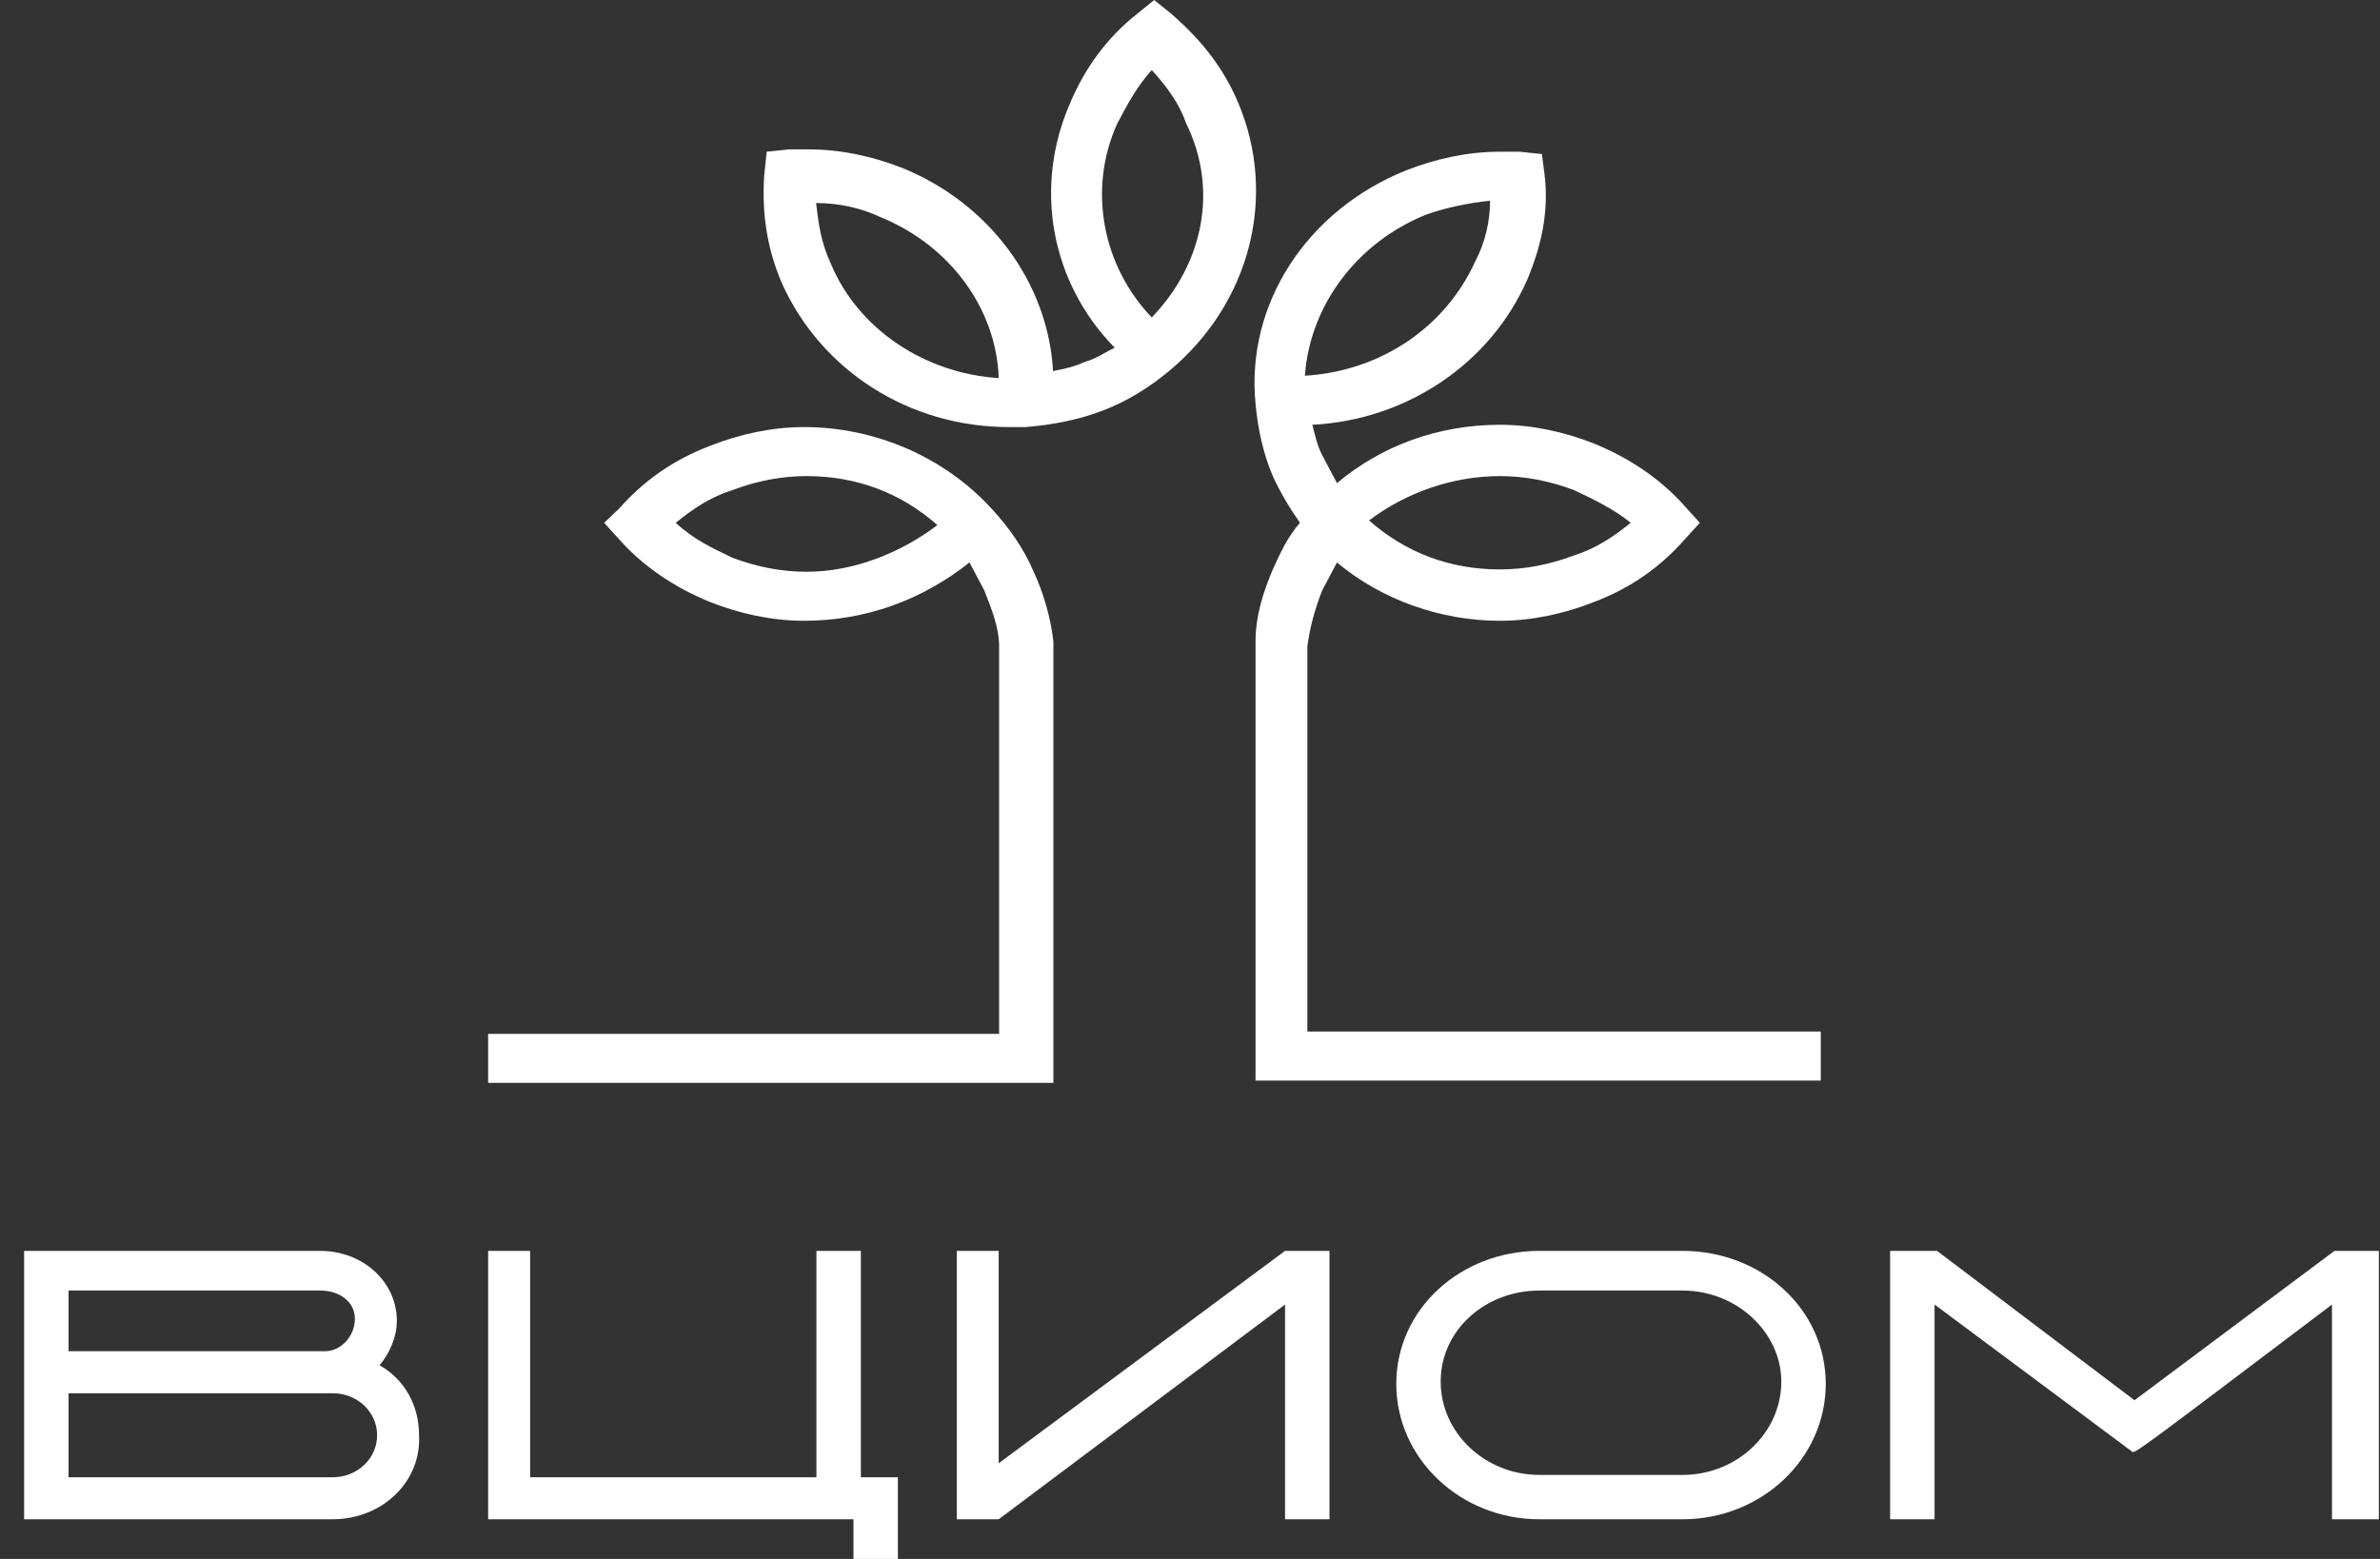
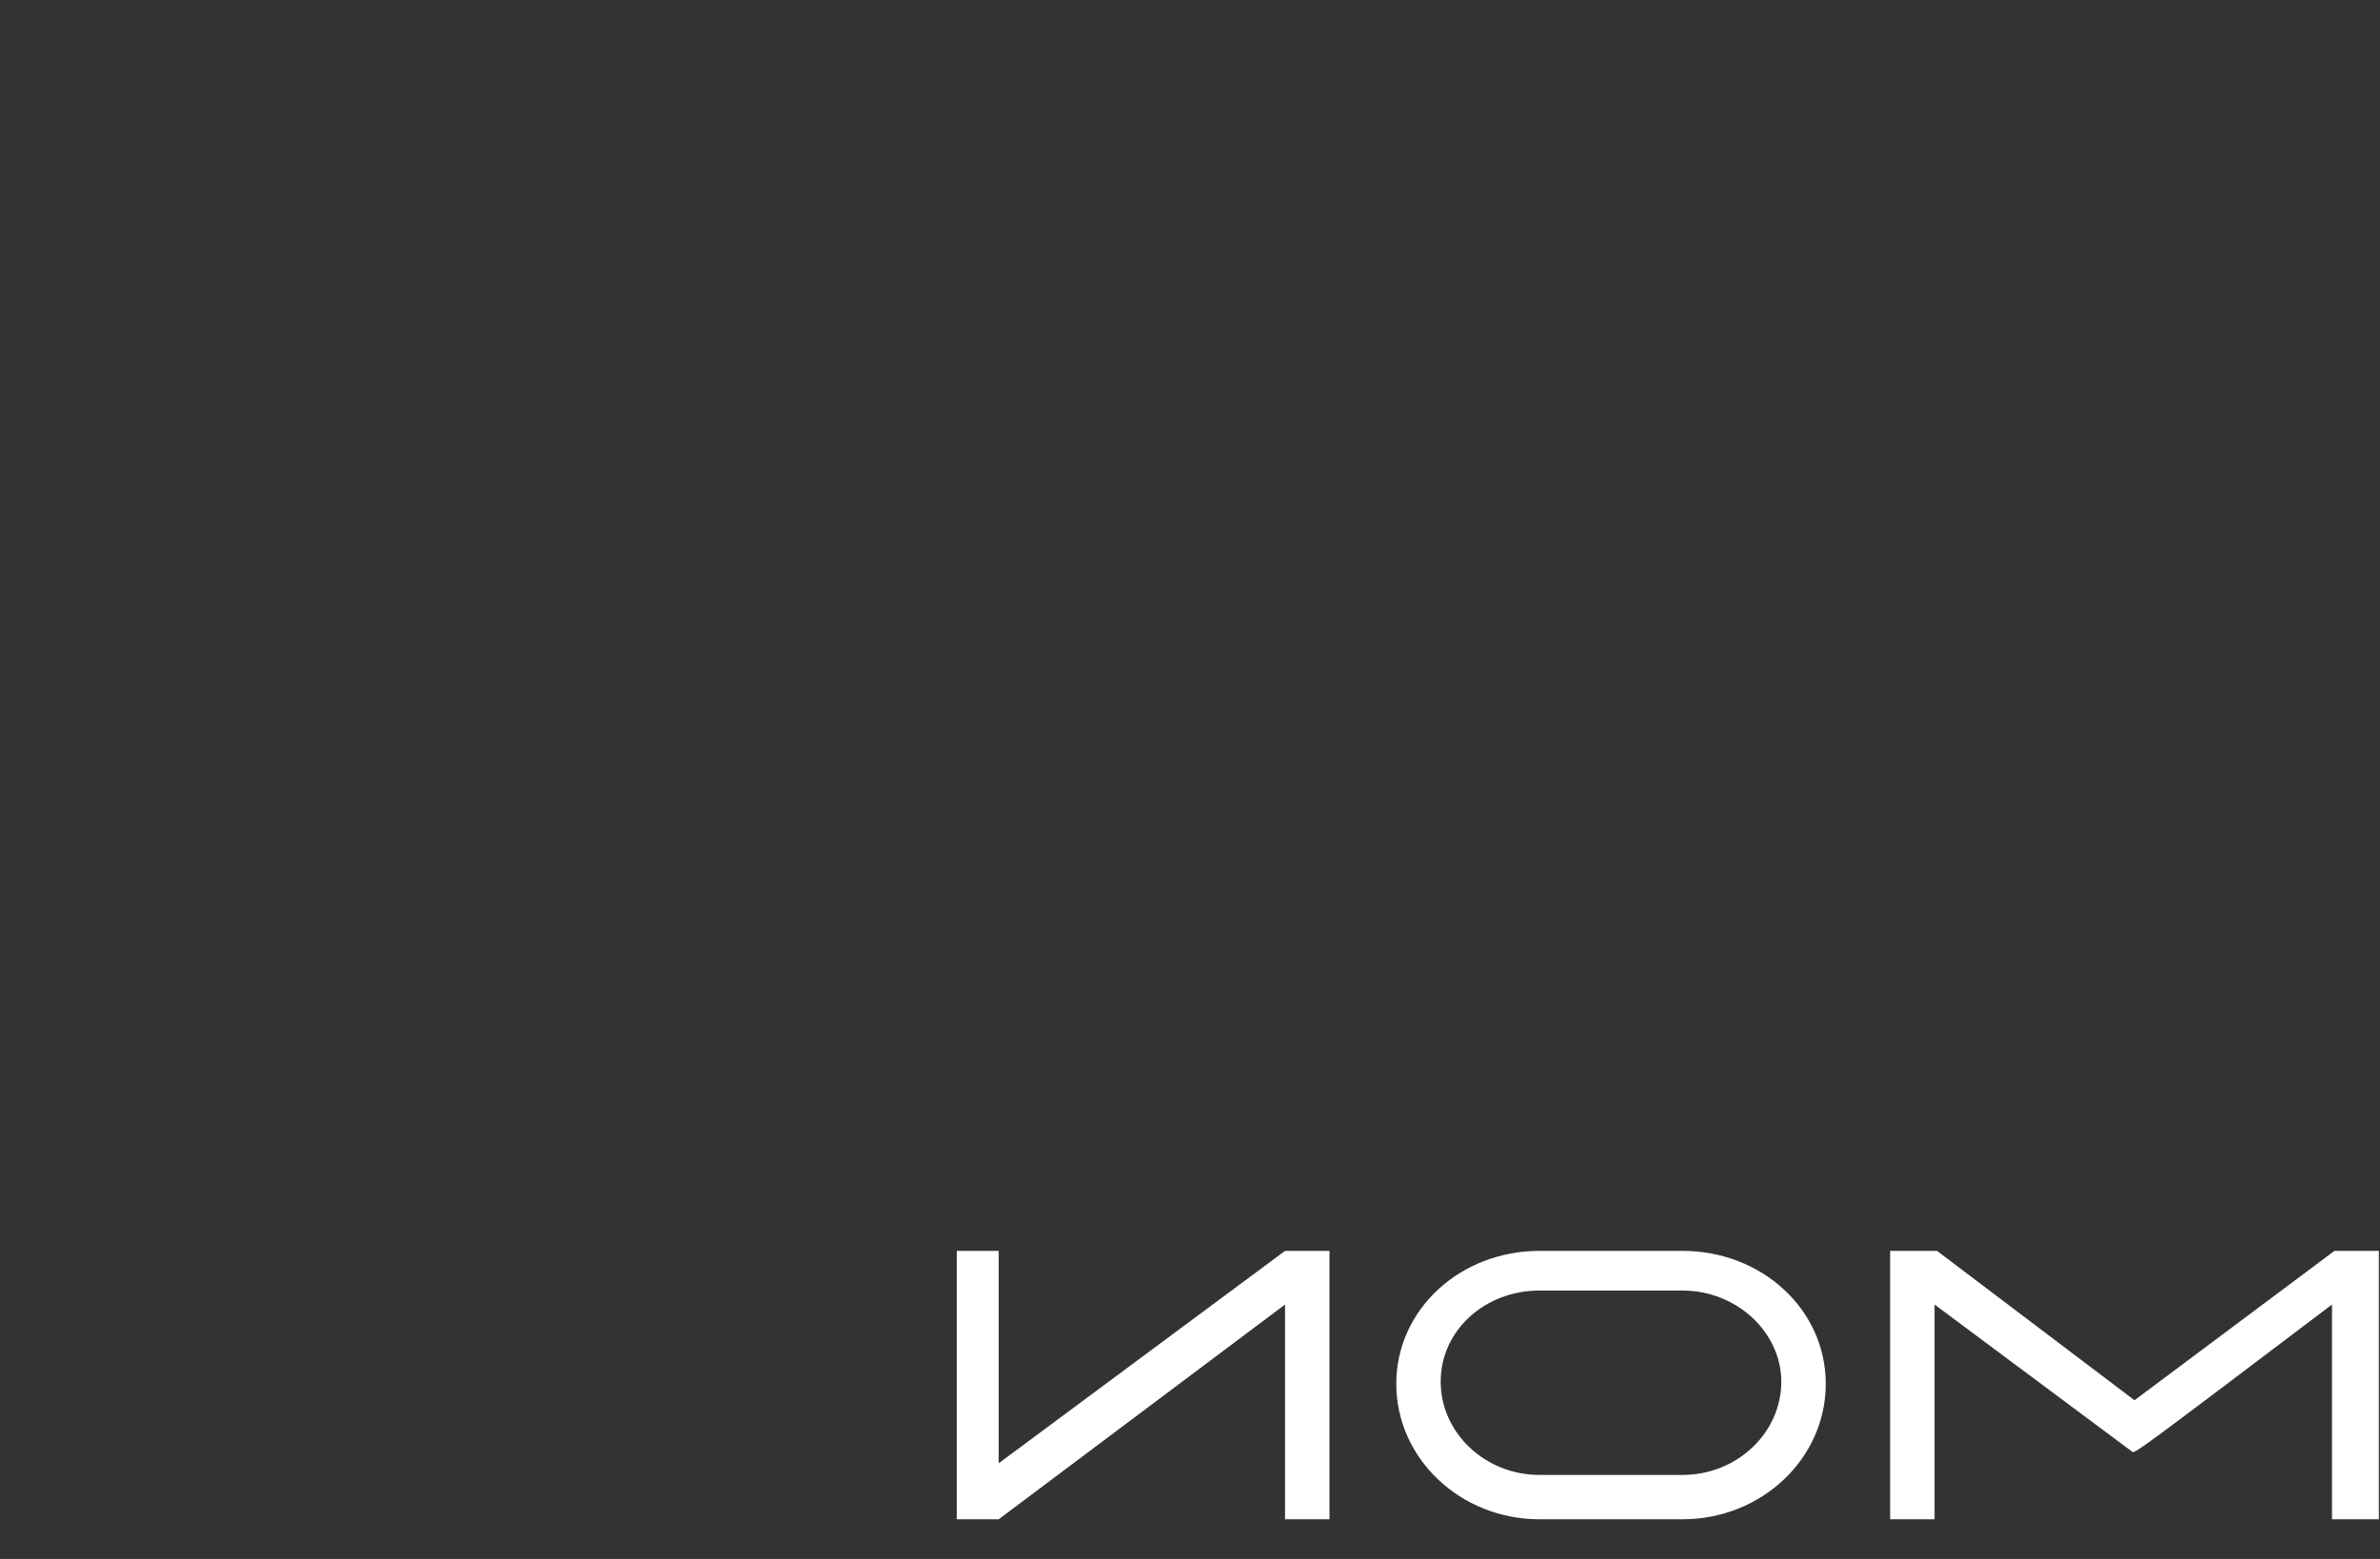
<svg xmlns="http://www.w3.org/2000/svg" width="58" height="38" viewBox="0 0 58 38" fill="none">
  <rect x="0" y="0" width="58" height="38" fill="#333333" stroke="none" />
-   <path d="M8.107 37.033H0.588V30.491H7.806C8.829 30.491 9.671 31.231 9.671 32.198C9.671 32.596 9.49 32.994 9.25 33.279C9.851 33.62 10.212 34.245 10.212 34.985C10.272 36.123 9.31 37.033 8.107 37.033ZM7.806 31.458H1.671V32.937H7.926C8.287 32.937 8.648 32.596 8.648 32.141C8.648 31.742 8.287 31.458 7.806 31.458ZM8.107 33.961H1.671V36.009H8.107C8.708 36.009 9.19 35.554 9.19 34.985C9.19 34.416 8.708 33.961 8.107 33.961Z" fill="white" />
-   <path d="M20.799 38V37.033H11.896V30.491H12.919V36.009H19.896V30.491H20.979V36.009H21.881V38H20.799Z" fill="white" />
  <path d="M31.316 37.033V31.799L24.338 37.033H23.316V30.491H24.338V35.668L31.316 30.491H32.399V37.033H31.316Z" fill="white" />
  <path d="M41.004 37.033H37.515C35.591 37.033 34.027 35.554 34.027 33.733C34.027 31.913 35.591 30.491 37.515 30.491H41.004C42.929 30.491 44.493 31.913 44.493 33.733C44.493 35.554 42.929 37.033 41.004 37.033ZM41.004 31.458H37.515C36.192 31.458 35.109 32.425 35.109 33.677C35.109 34.928 36.192 35.952 37.515 35.952H41.004C42.328 35.952 43.41 34.928 43.41 33.677C43.41 32.482 42.328 31.458 41.004 31.458Z" fill="white" />
  <path d="M56.83 37.033V31.799C52.017 35.44 52.017 35.44 51.957 35.383L47.145 31.799V37.033H46.062V30.491H47.205L52.017 34.132L56.89 30.491H57.972V37.033H56.83Z" fill="white" />
-   <path d="M30.174 2.503C29.813 1.65 29.271 0.967 28.549 0.341L28.128 0L27.707 0.341C26.985 0.91 26.444 1.65 26.083 2.503C25.181 4.551 25.602 6.883 27.166 8.476C26.925 8.59 26.685 8.76 26.444 8.817C26.203 8.931 25.963 8.988 25.662 9.045C25.542 6.883 24.098 4.949 21.993 4.096C21.271 3.811 20.489 3.641 19.707 3.641C19.527 3.641 19.406 3.641 19.226 3.641L18.684 3.698L18.624 4.266C18.564 5.177 18.684 6.03 19.045 6.883C20.008 9.045 22.173 10.41 24.579 10.41C24.7 10.41 24.88 10.41 25 10.41C25.662 10.353 26.264 10.239 26.865 10.012C27.467 9.784 28.008 9.443 28.489 9.045C30.474 7.395 31.136 4.778 30.174 2.503ZM20.248 6.428C20.008 5.916 19.948 5.461 19.888 4.949C20.429 4.949 20.97 5.063 21.451 5.29C23.136 5.973 24.279 7.509 24.339 9.216C22.534 9.102 20.91 8.021 20.248 6.428ZM28.068 7.737C26.865 6.485 26.504 4.608 27.226 3.015C27.467 2.56 27.707 2.105 28.068 1.707C28.429 2.105 28.73 2.503 28.91 3.015C29.692 4.608 29.331 6.428 28.068 7.737Z" fill="white" />
-   <path d="M25.19 13.937C24.949 13.368 24.588 12.856 24.167 12.401C23.024 11.15 21.34 10.41 19.596 10.41C18.814 10.41 18.032 10.581 17.31 10.865C16.408 11.207 15.686 11.719 15.084 12.401L14.723 12.743L15.084 13.141C15.686 13.823 16.468 14.335 17.31 14.677C18.032 14.961 18.814 15.132 19.596 15.132C21.099 15.132 22.483 14.62 23.626 13.71C23.746 13.937 23.866 14.165 23.987 14.392C24.167 14.847 24.348 15.303 24.348 15.758C24.348 16.838 24.348 22.47 24.348 25.201H11.896V26.395H25.671V15.644C25.611 15.075 25.43 14.449 25.19 13.937ZM19.656 13.937C19.054 13.937 18.453 13.823 17.851 13.596C17.37 13.368 16.889 13.141 16.468 12.743C16.889 12.401 17.31 12.117 17.851 11.946C18.453 11.719 19.054 11.605 19.656 11.605C20.859 11.605 21.942 12.003 22.844 12.8C21.942 13.482 20.799 13.937 19.656 13.937Z" fill="white" />
-   <path d="M31.86 25.201V15.758C31.92 15.303 32.041 14.848 32.221 14.393C32.342 14.165 32.462 13.937 32.582 13.71C33.665 14.62 35.108 15.132 36.552 15.132C37.334 15.132 38.116 14.961 38.838 14.677C39.74 14.336 40.462 13.824 41.063 13.141L41.425 12.743L41.063 12.345C40.462 11.662 39.68 11.15 38.838 10.809C38.116 10.524 37.334 10.354 36.552 10.354C35.048 10.354 33.665 10.866 32.582 11.776C32.462 11.548 32.342 11.321 32.221 11.093C32.101 10.866 32.041 10.581 31.981 10.354C34.266 10.24 36.312 8.875 37.214 6.827C37.575 5.973 37.755 5.12 37.635 4.21L37.575 3.755L37.033 3.698C36.913 3.698 36.733 3.698 36.552 3.698C35.77 3.698 34.988 3.869 34.266 4.153C31.86 5.12 30.357 7.396 30.597 9.842C30.657 10.467 30.777 11.036 31.018 11.605C31.199 12.003 31.439 12.402 31.68 12.743C31.379 13.084 31.199 13.482 31.018 13.88C30.777 14.449 30.597 15.018 30.597 15.644V26.339H44.372V25.144H31.86V25.201ZM36.552 11.605C37.154 11.605 37.755 11.719 38.357 11.946C38.838 12.174 39.319 12.402 39.74 12.743C39.319 13.084 38.898 13.368 38.357 13.539C37.755 13.767 37.154 13.88 36.552 13.88C35.349 13.88 34.266 13.482 33.364 12.686C34.266 12.003 35.409 11.605 36.552 11.605ZM34.748 5.234C35.229 5.063 35.77 4.949 36.312 4.893C36.312 5.404 36.191 5.916 35.951 6.372C35.229 7.964 33.665 9.045 31.8 9.159C31.92 7.452 33.063 5.916 34.748 5.234Z" fill="white" />
</svg>